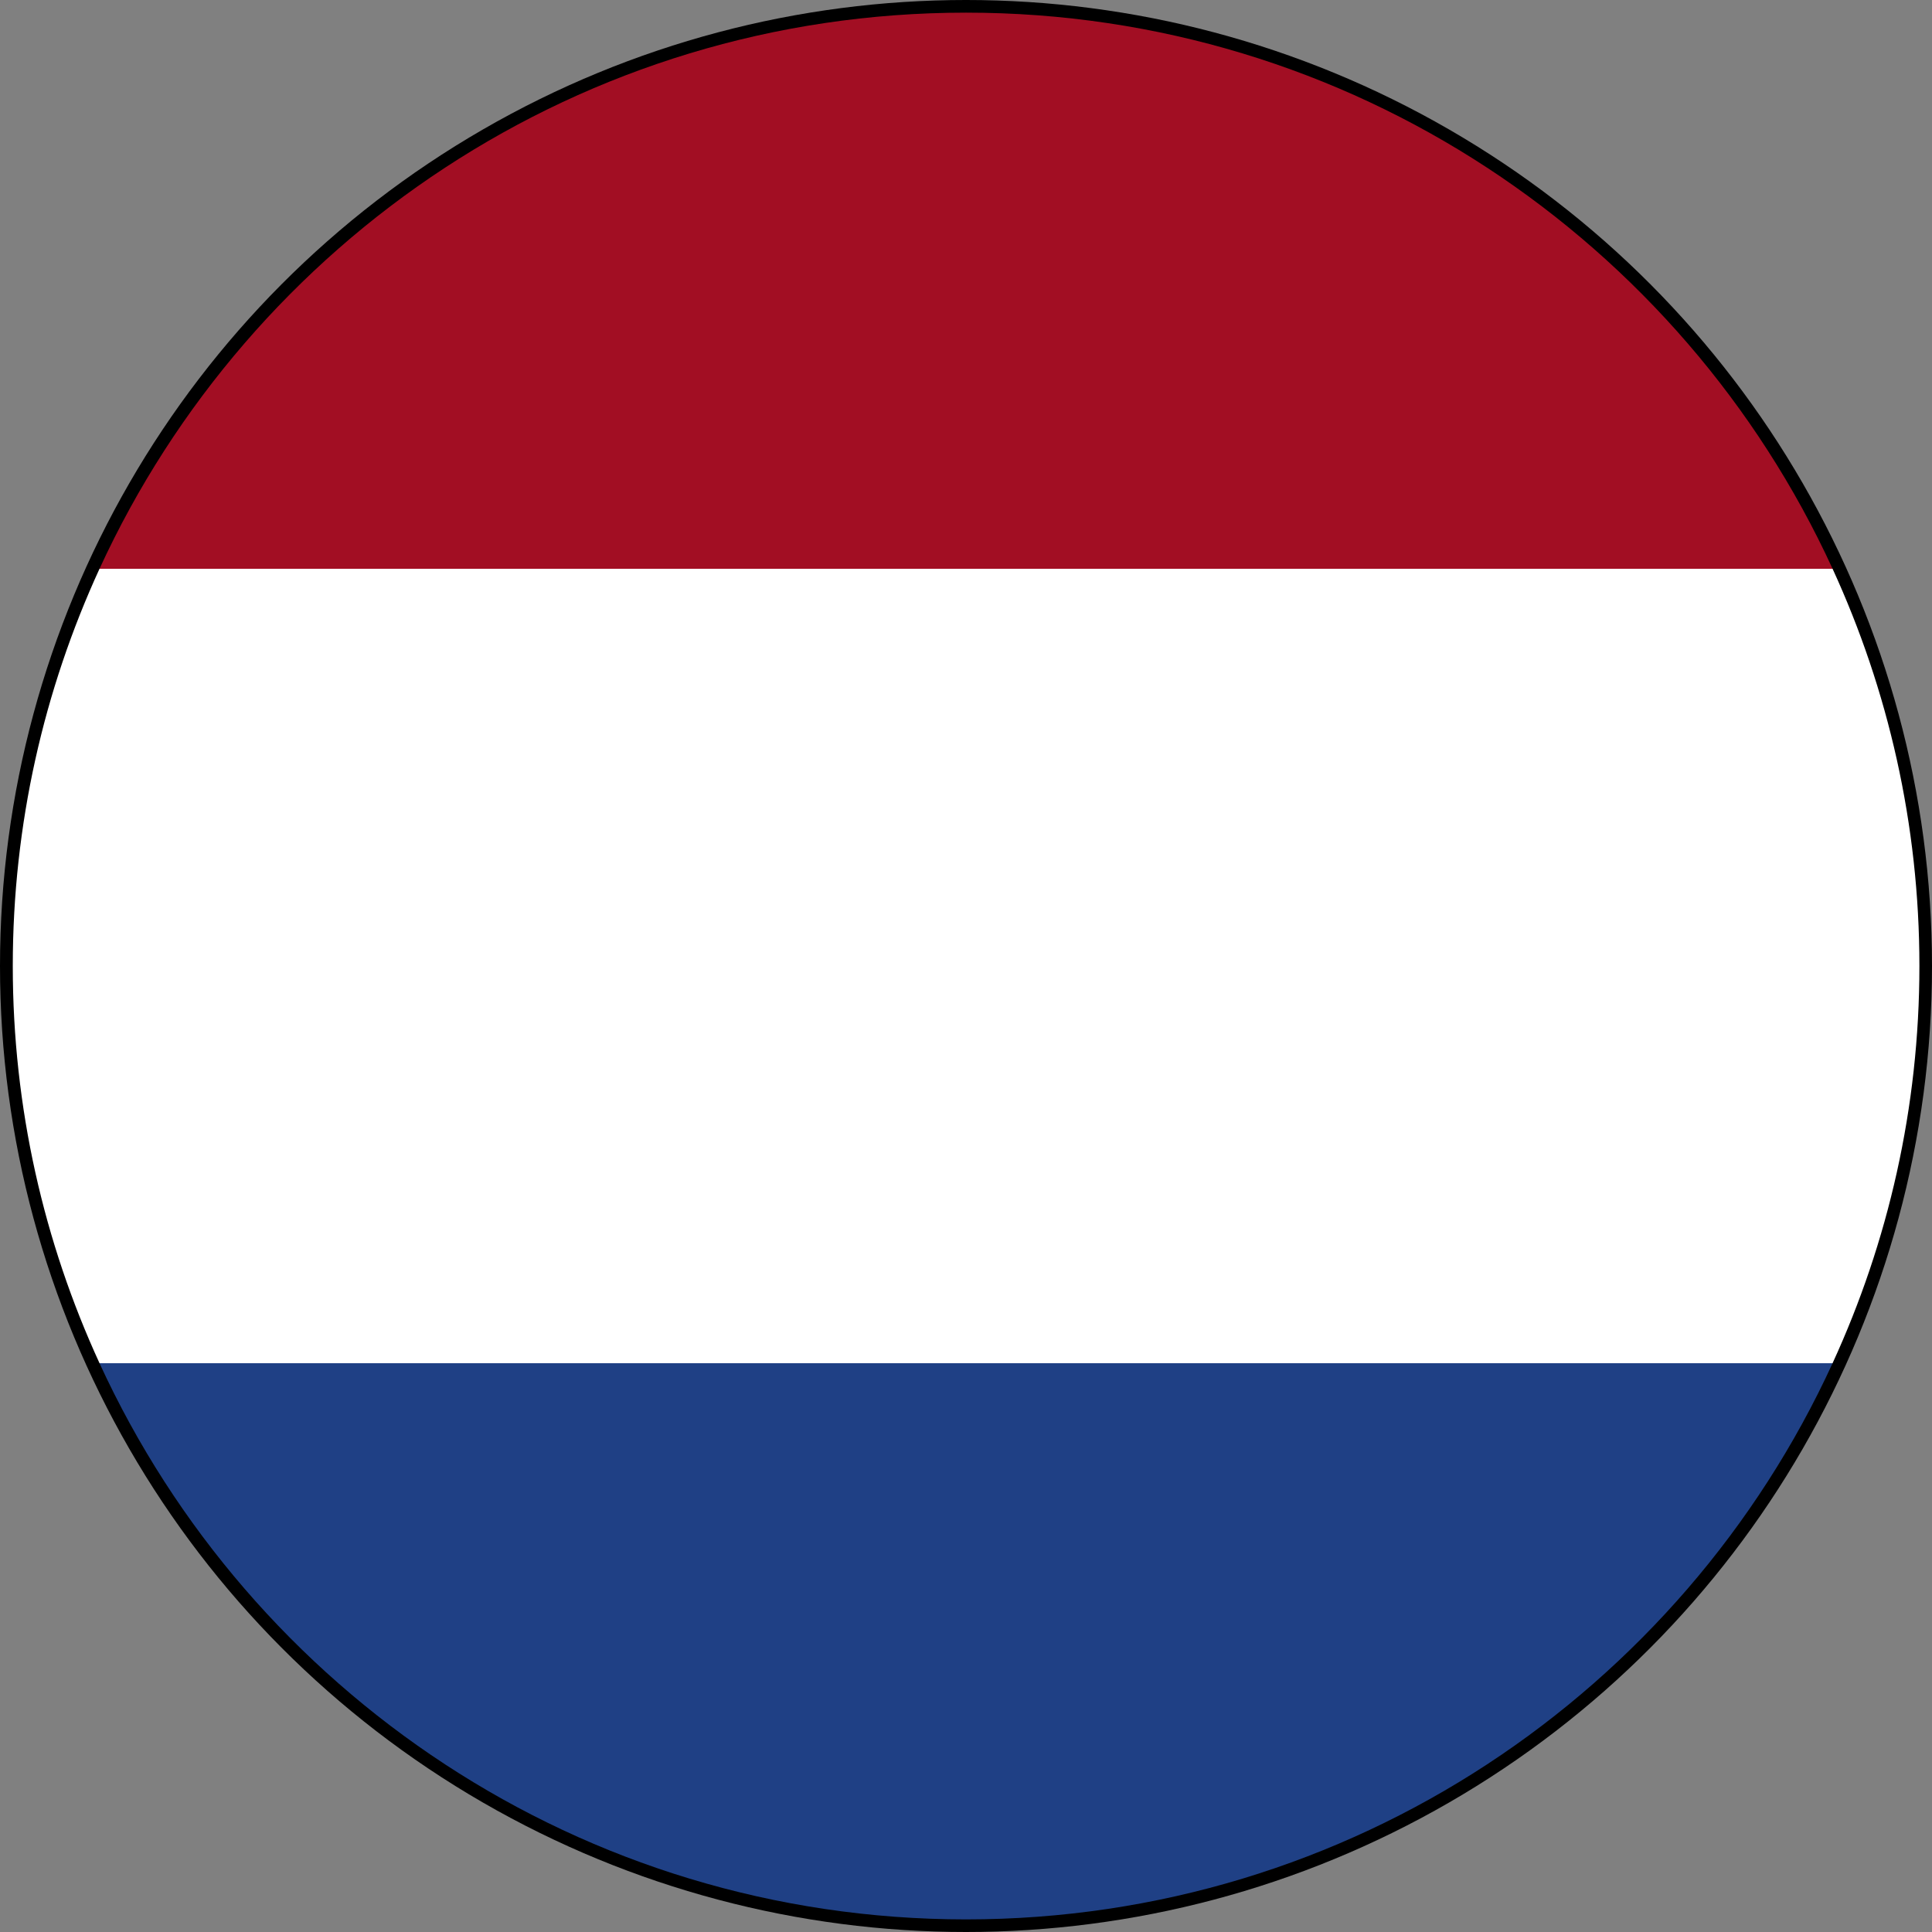
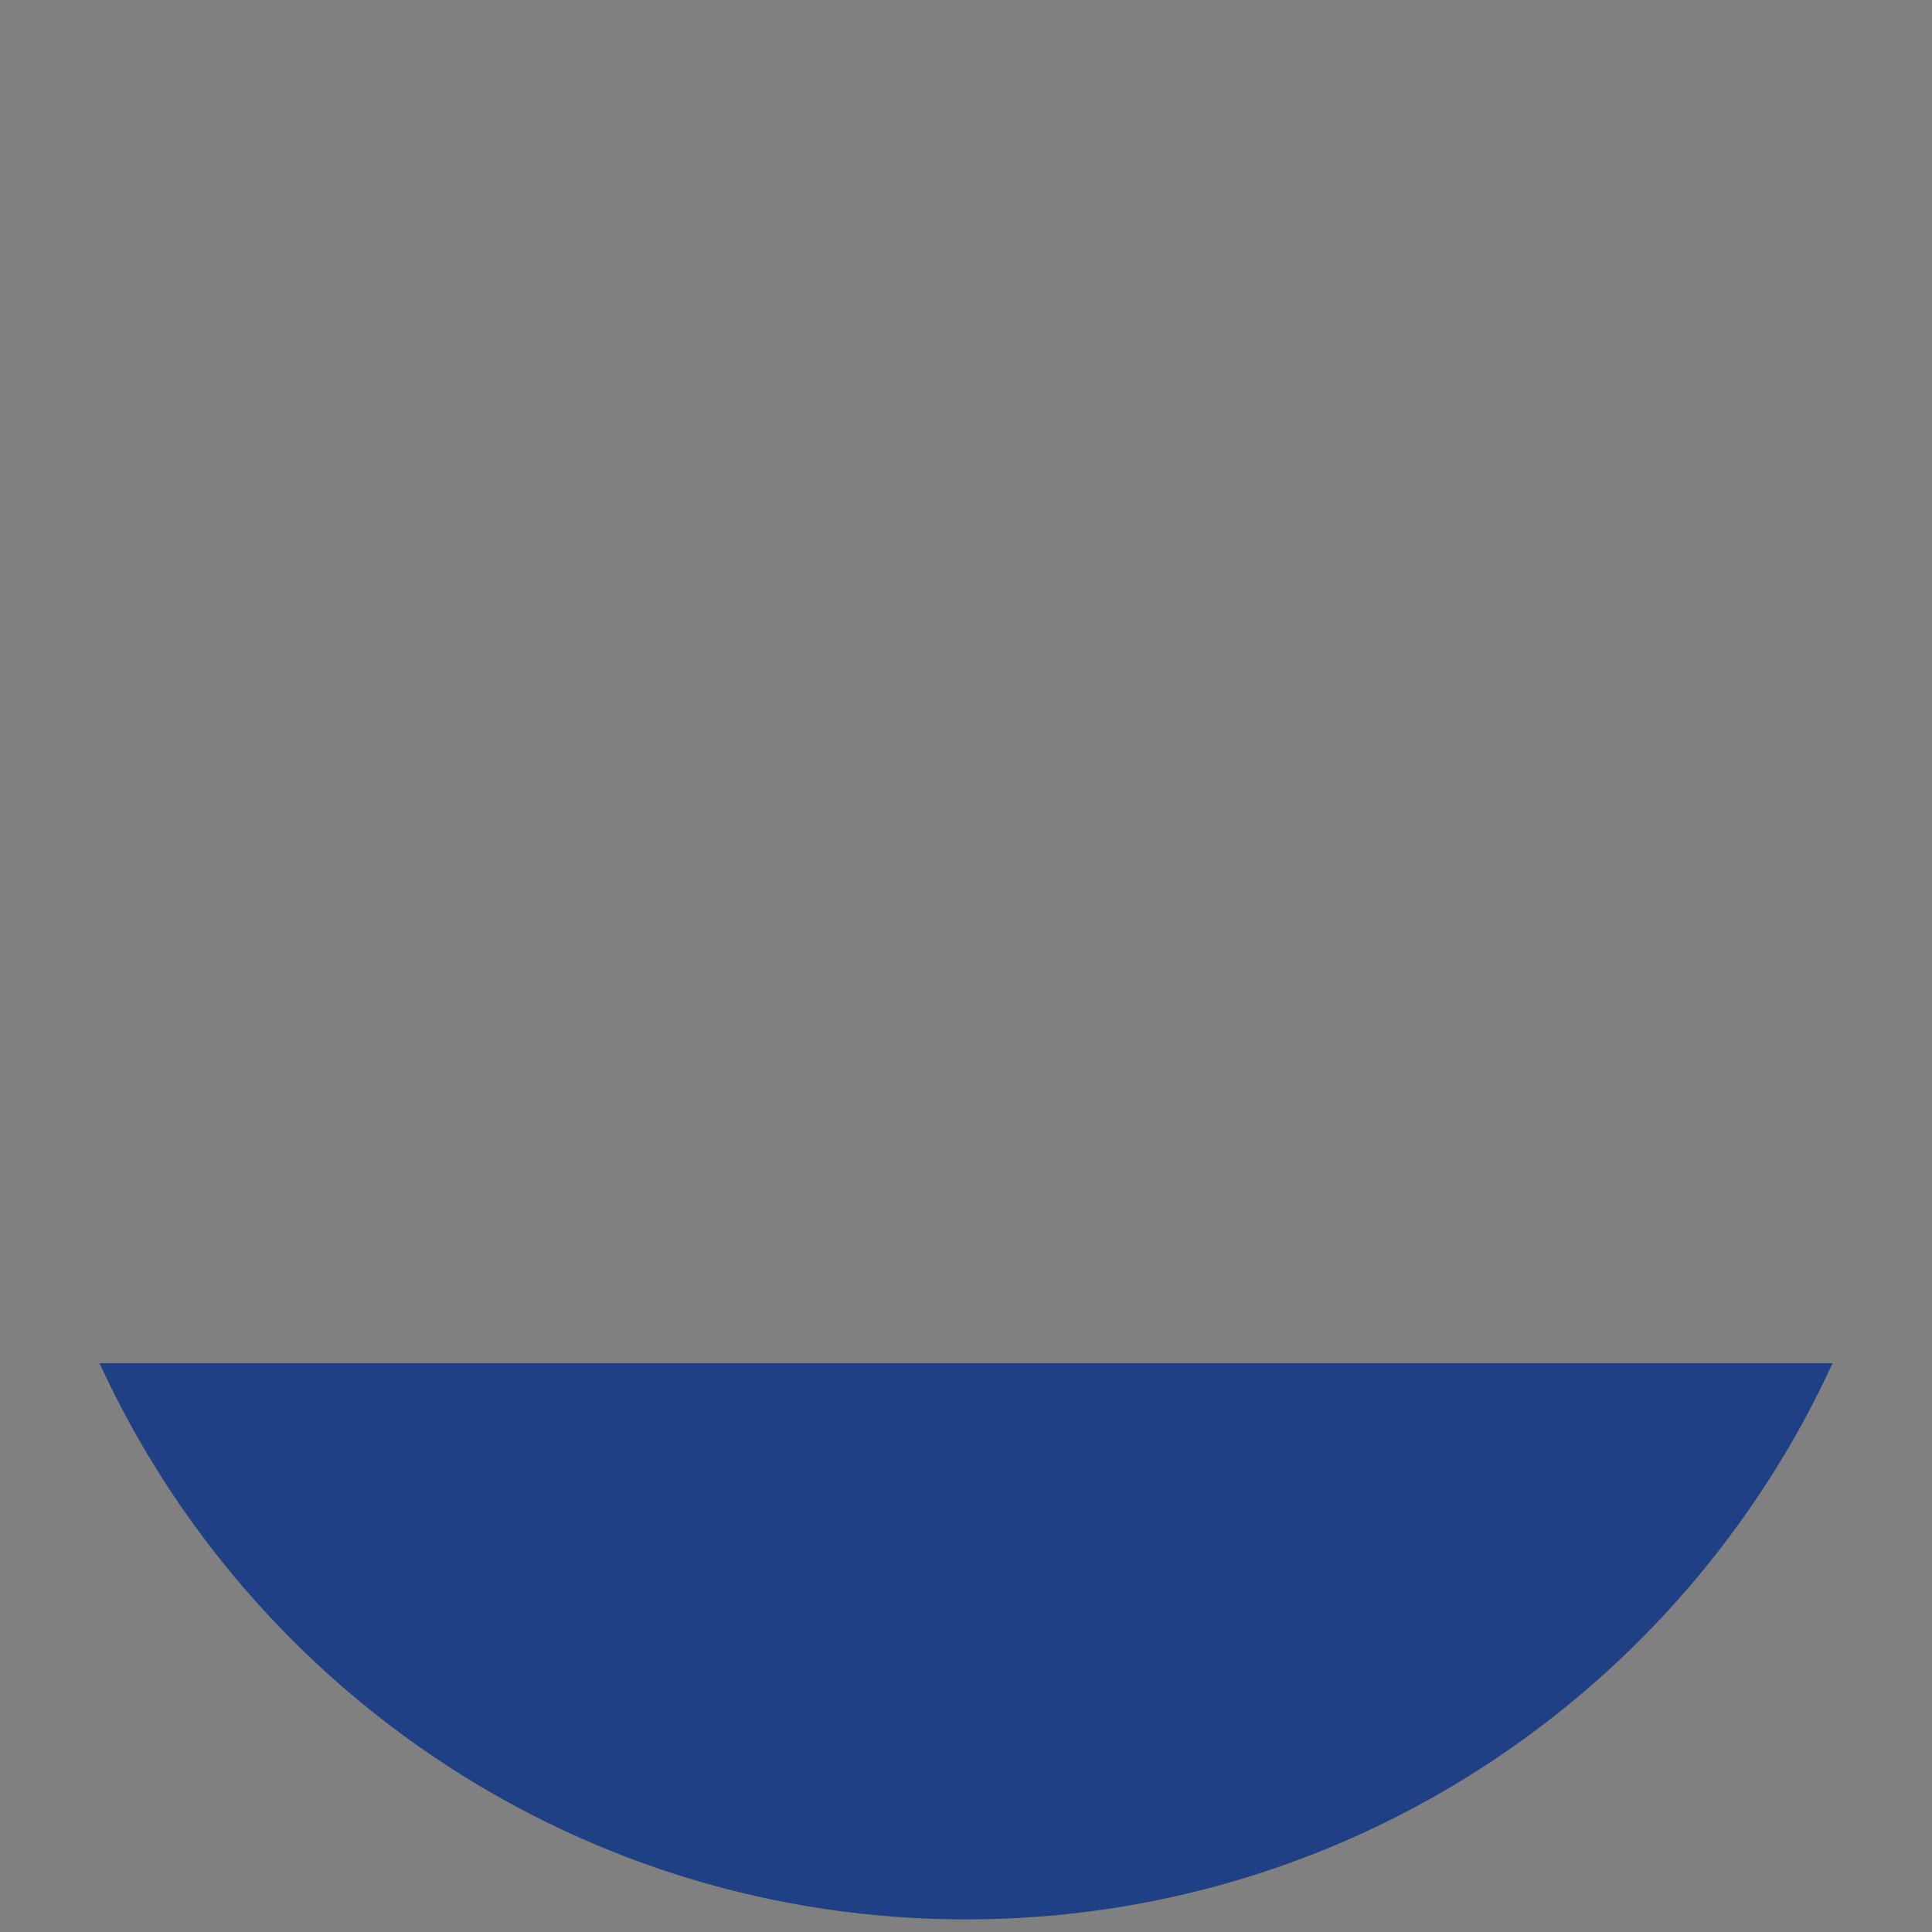
<svg xmlns="http://www.w3.org/2000/svg" version="1.1" id="Layer_1" x="0px" y="0px" width="44.302px" height="44.302px" viewBox="0 0 44.302 44.302" enable-background="new 0 0 44.302 44.302" xml:space="preserve">
  <rect x="0" y="0" width="44.302" height="44.302" fill="#808080" stroke="none" />
  <g>
-     <circle cx="22.151" cy="22.151" r="22.151" />
    <g>
-       <path fill="#1F4085" d="M22.152,44.013c8.821,0,16.417-5.229,19.87-12.753H2.282C5.738,38.783,13.332,44.013,22.152,44.013z" />
-       <path fill="#A20E23" d="M22.152,0.29c-8.82,0-16.414,5.229-19.87,12.752h39.74C38.569,5.52,30.974,0.29,22.152,0.29z" />
-       <path fill="#FFFFFF" d="M0.293,22.151c0,3.251,0.715,6.334,1.989,9.108h39.74c1.274-2.774,1.991-5.857,1.991-9.108    s-0.717-6.334-1.991-9.109H2.282C1.008,15.817,0.293,18.9,0.293,22.151z" />
+       <path fill="#1F4085" d="M22.152,44.013c8.821,0,16.417-5.229,19.87-12.753H2.282C5.738,38.783,13.332,44.013,22.152,44.013" />
    </g>
  </g>
</svg>